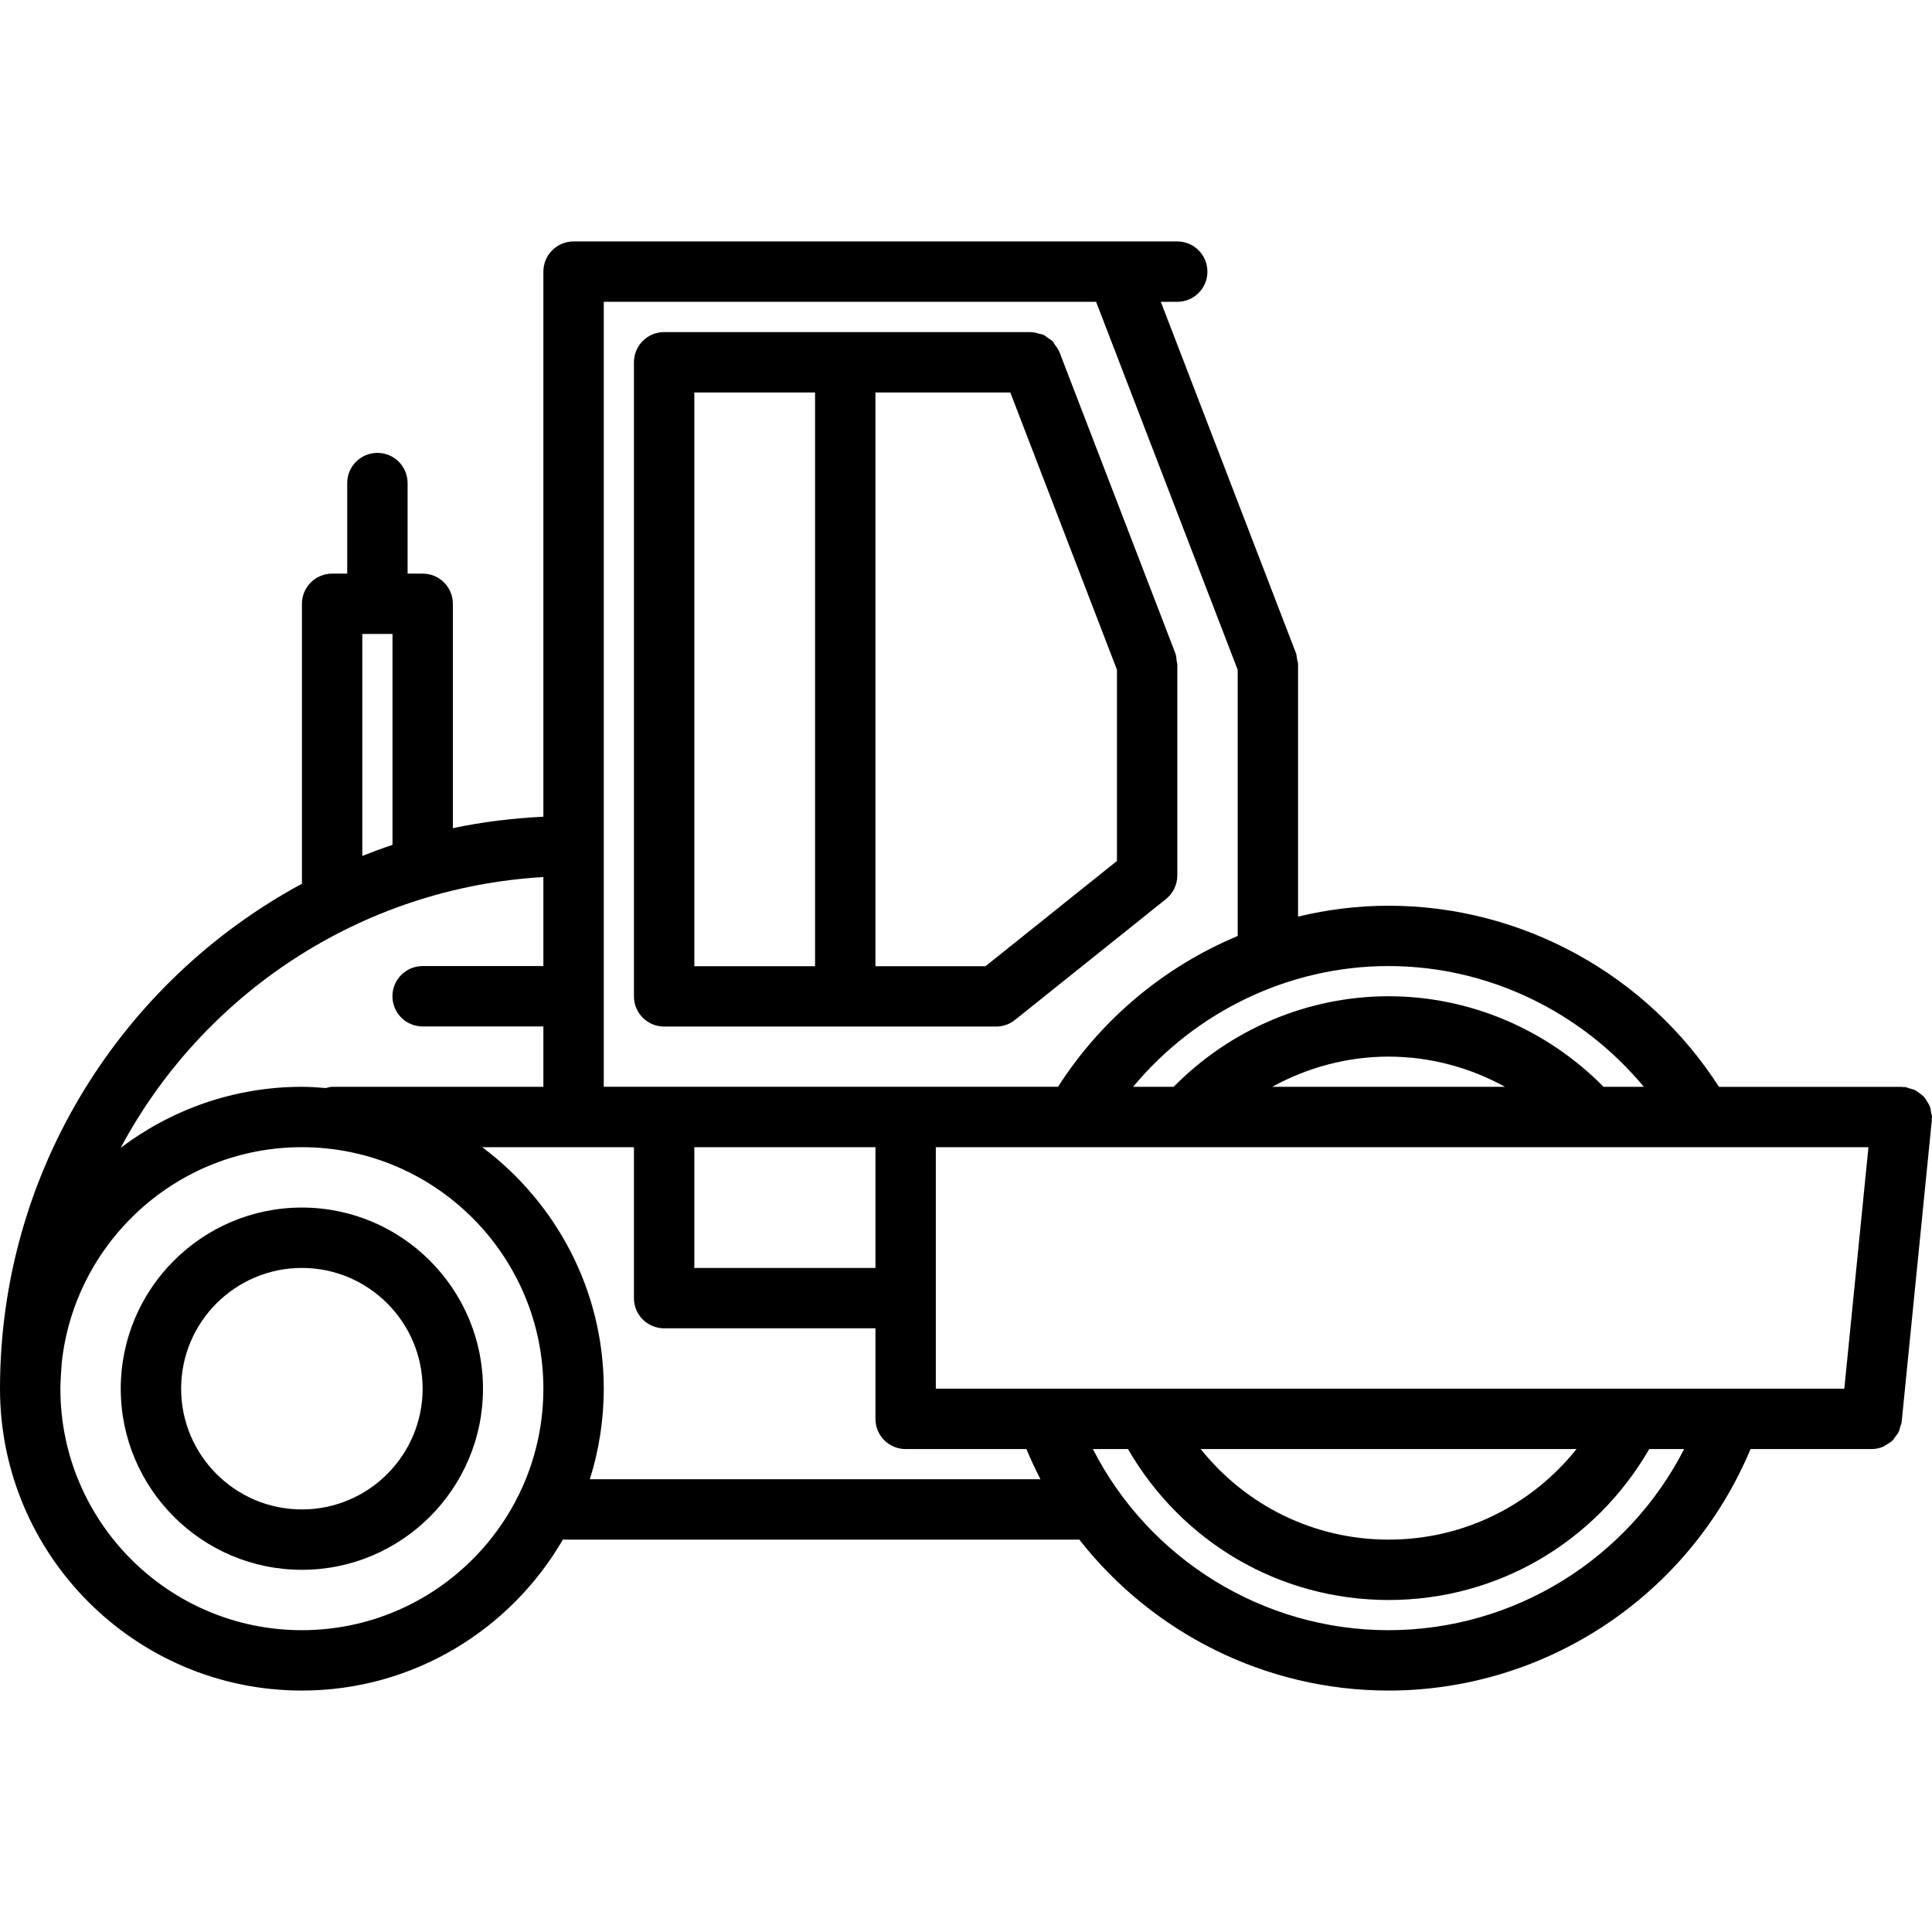
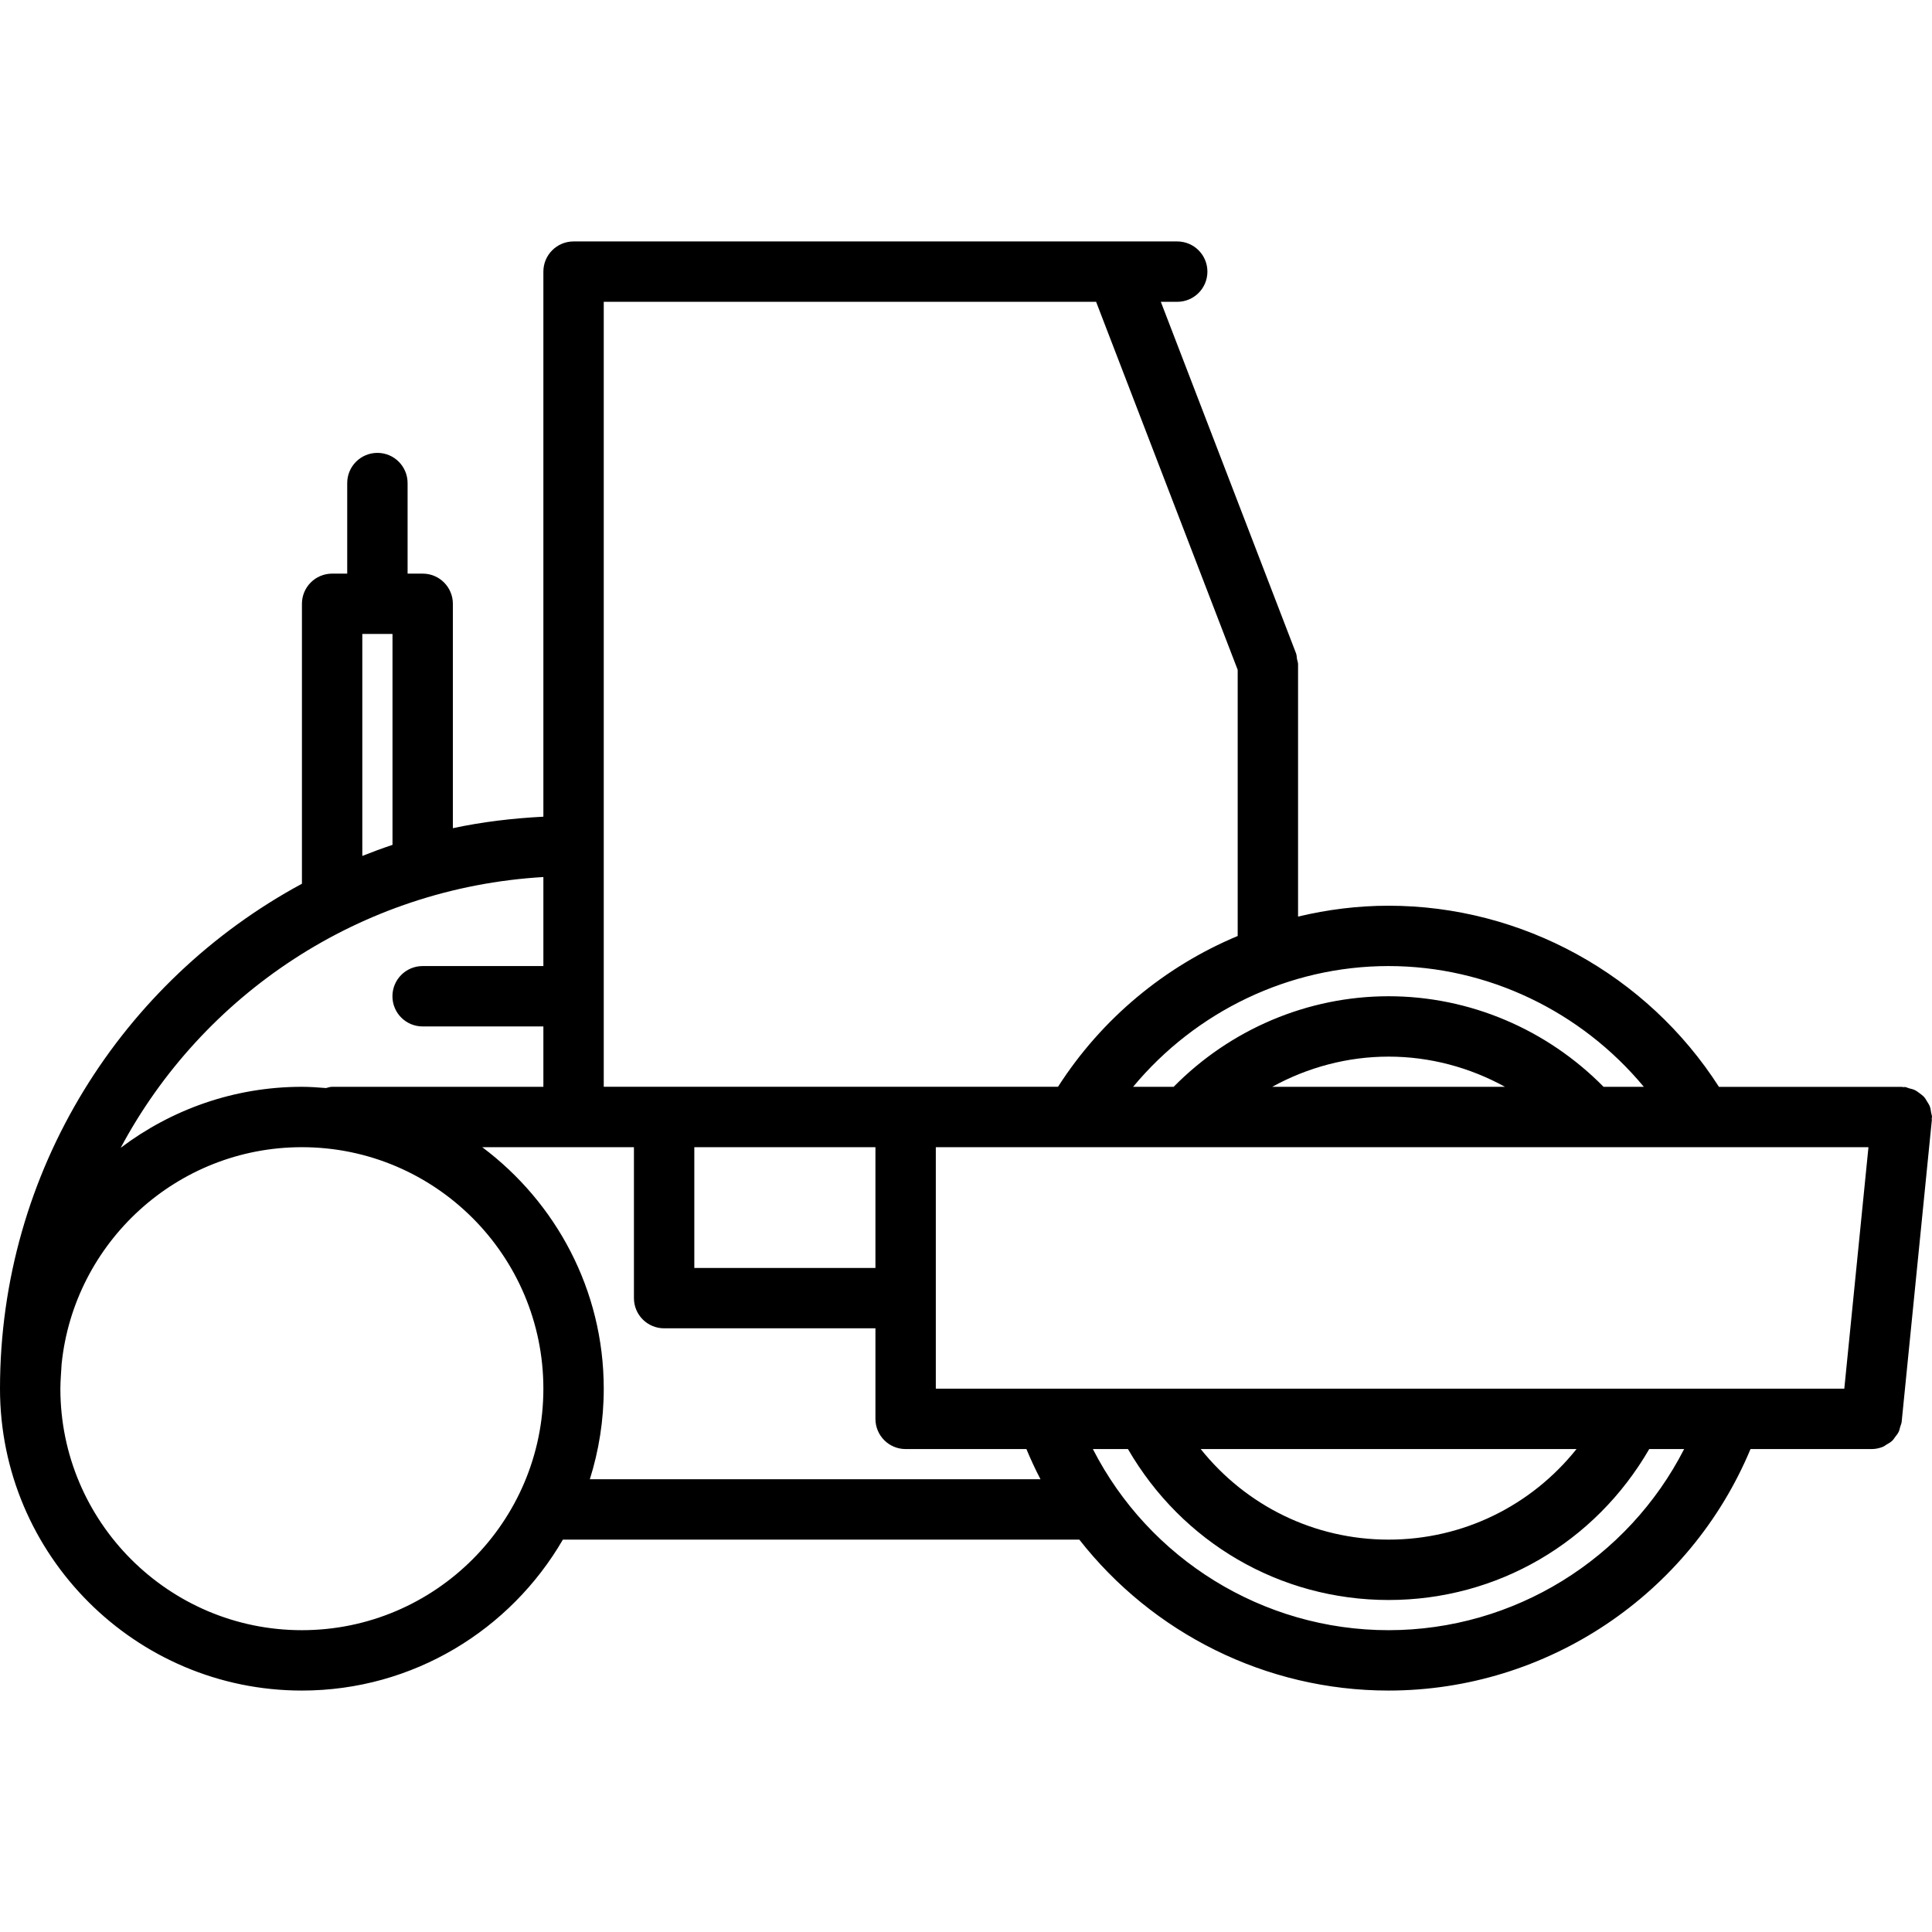
<svg xmlns="http://www.w3.org/2000/svg" id="icons" enable-background="new 0 0 64 64" height="512" viewBox="0 0 64 64" width="512">
  <path d="m10 56.002c3.691 0 6.914-2.017 8.646-5h17.108c2.42 3.091 6.172 5 10.241 5 5.259 0 9.986-3.189 11.993-8h4.012.001c.132 0 .258-.028.375-.076.042-.017.075-.048.115-.07.068-.04.137-.077.194-.132.037-.035.063-.08.094-.122.045-.057.09-.111.121-.179.023-.05.032-.104.047-.159.016-.055.042-.104.048-.162l1-10c.002-.018-.006-.033-.005-.051.001-.017.01-.031.01-.049 0-.052-.021-.097-.029-.146-.011-.066-.017-.132-.039-.194s-.058-.113-.091-.168-.063-.109-.105-.156c-.043-.048-.095-.083-.146-.122-.052-.038-.1-.077-.158-.105-.059-.029-.124-.042-.189-.059-.049-.013-.091-.039-.143-.044-.017-.001-.032.006-.049.005-.018 0-.033-.01-.051-.01h-6.058c-2.379-3.713-6.517-6-10.946-6-1.021 0-2.024.128-2.996.36v-8.359c0-.061-.024-.114-.035-.172-.011-.063-.008-.125-.031-.187l-4.48-11.647h.543c.553 0 1-.448 1-1s-.447-1-1-1h-19.997c-.553 0-1 .448-1 1v18.056c-1.021.053-2.025.171-2.998.381v-7.433c0-.552-.447-1-1-1h-.5v-3c0-.552-.447-1-1-1s-1 .448-1 1v3h-.5c-.553 0-1 .448-1 1v9.273c-5.949 3.212-10.002 9.504-10.002 16.727 0 5.514 4.486 10 10 10zm9.539-7c.299-.947.461-1.955.461-3 0-3.272-1.588-6.175-4.025-8h5.025v5c0 .553.447 1 1 1h7v3c0 .553.447 1 1 1h4.001c.143.342.297.676.467 1zm9.461-11v4h-6v-4zm32.895 0-.8 8h-26.353c-.004 0-.007 0-.01 0h-3.732v-8zm-19.75-2c1.171-.645 2.494-1 3.855-1 1.36 0 2.683.355 3.854 1zm10.079 12c-1.498 1.874-3.753 3-6.224 3s-4.726-1.126-6.225-3zm-6.228 6c-4.164 0-7.934-2.362-9.793-6h1.162c1.79 3.091 5.03 5 8.635 5s6.845-1.91 8.633-5h1.156c-1.859 3.638-5.63 6-9.793 6zm8.458-18h-1.334c-1.877-1.905-4.439-3-7.12-3-2.683 0-5.246 1.095-7.121 3h-1.343c2.071-2.494 5.166-4 8.46-4 3.293 0 6.387 1.506 8.458 4zm-13.454-13.813v8.817c-2.416 1.009-4.507 2.74-5.952 4.995h-15.048v-26.003h16.31zm-28.998-1.188h1v6.986c-.338.113-.671.236-1 .367zm5.998 8.052v2.949h-4c-.553 0-1 .448-1 1 0 .553.447 1 1 1h4v2h-7c-.071 0-.134.026-.201.041-.265-.021-.529-.041-.799-.041-2.253 0-4.328.758-6.002 2.021 2.715-5.083 7.937-8.614 14.002-8.97zm-15.959 16.133c.411-4.029 3.823-7.184 7.959-7.184 4.411 0 8 3.589 8 8s-3.589 8-8 8-8-3.589-8-8c0-.275.028-.544.041-.816z" />
-   <path d="m10 52.002c3.309 0 6-2.691 6-6s-2.691-6-6-6-6 2.691-6 6 2.691 6 6 6zm0-10c2.206 0 4 1.794 4 4s-1.794 4-4 4-4-1.794-4-4 1.794-4 4-4z" />
-   <path d="m22 34.006h10.998c.228 0 .447-.077.625-.22l5.002-4.004c.237-.19.375-.477.375-.781v-6.957c0-.007 0-.013 0-.02v-.021c0-.04-.018-.073-.022-.111-.009-.083-.011-.167-.042-.248l-3.848-10.001c-.002-.005-.007-.008-.009-.014-.031-.079-.084-.143-.134-.209-.027-.038-.046-.084-.079-.118-.043-.044-.1-.07-.15-.106-.055-.038-.104-.084-.165-.111-.038-.017-.084-.017-.125-.029-.084-.024-.168-.051-.257-.052-.005 0-.01-.003-.015-.003h-12.154c-.553 0-1 .448-1 1v21.004c0 .554.447 1.001 1 1.001zm10.647-2h-3.647v-19.004h4.468l3.532 9.183v6.336zm-9.647-19.004h4v19.004h-4z" />
</svg>